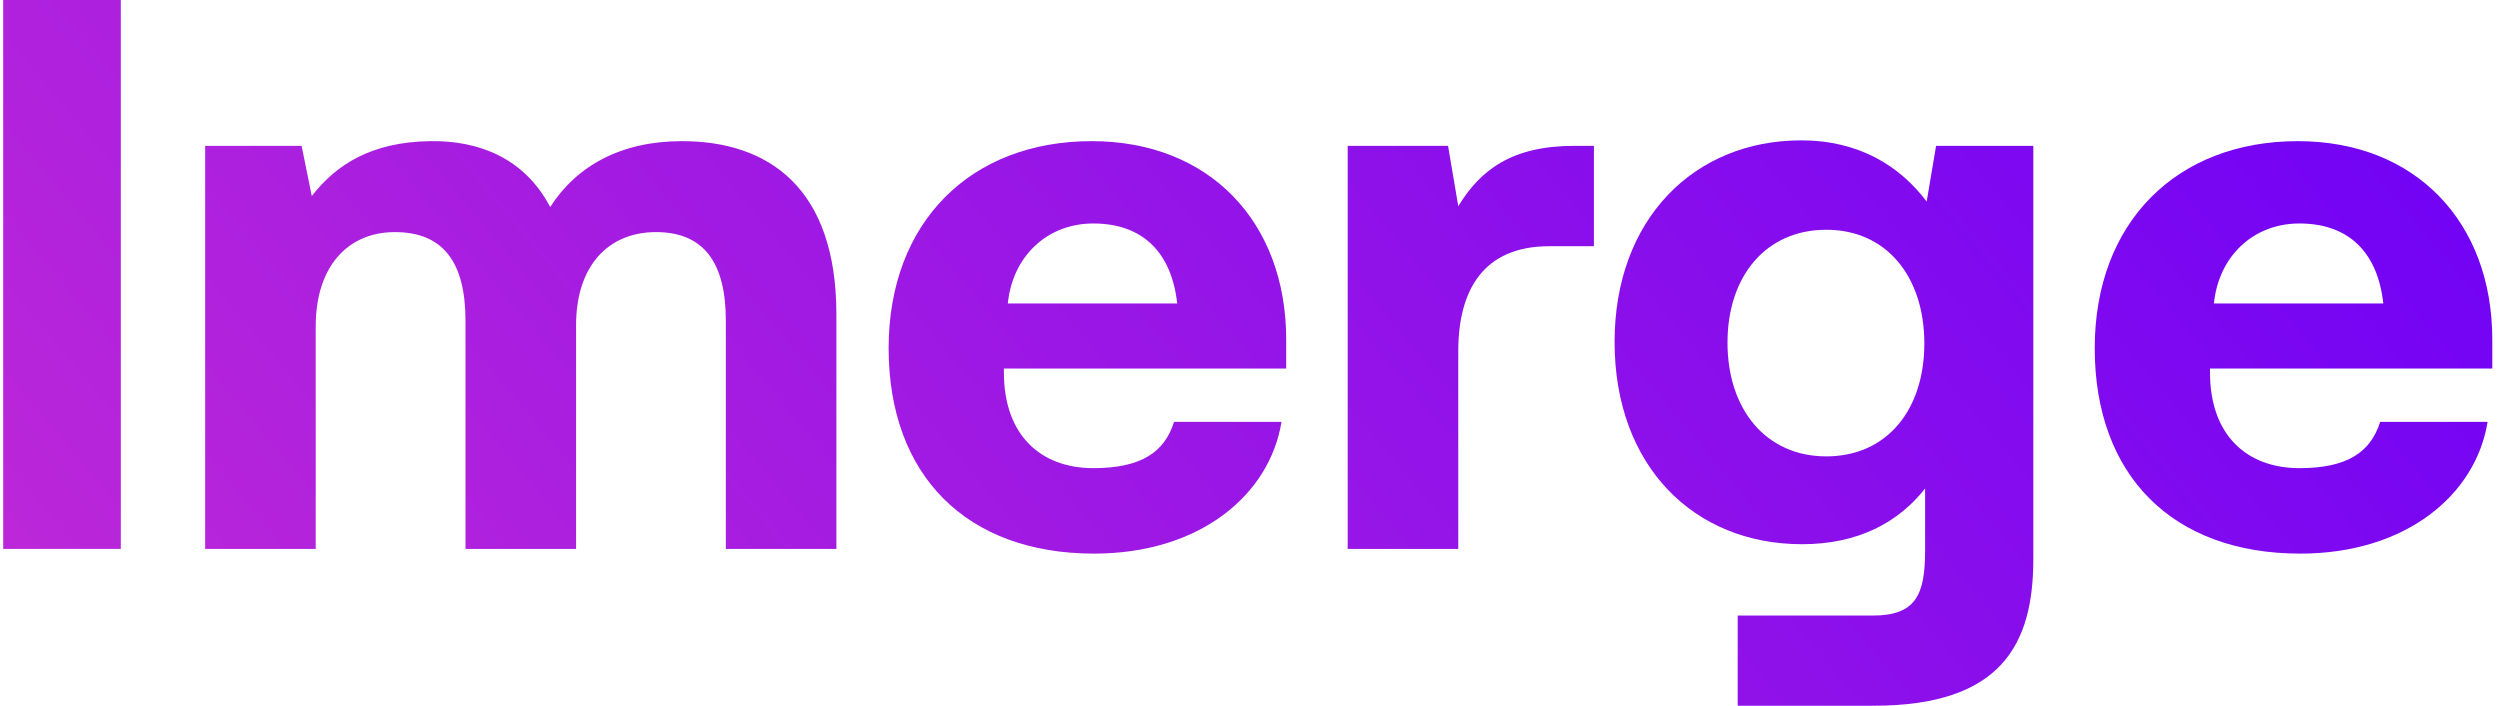
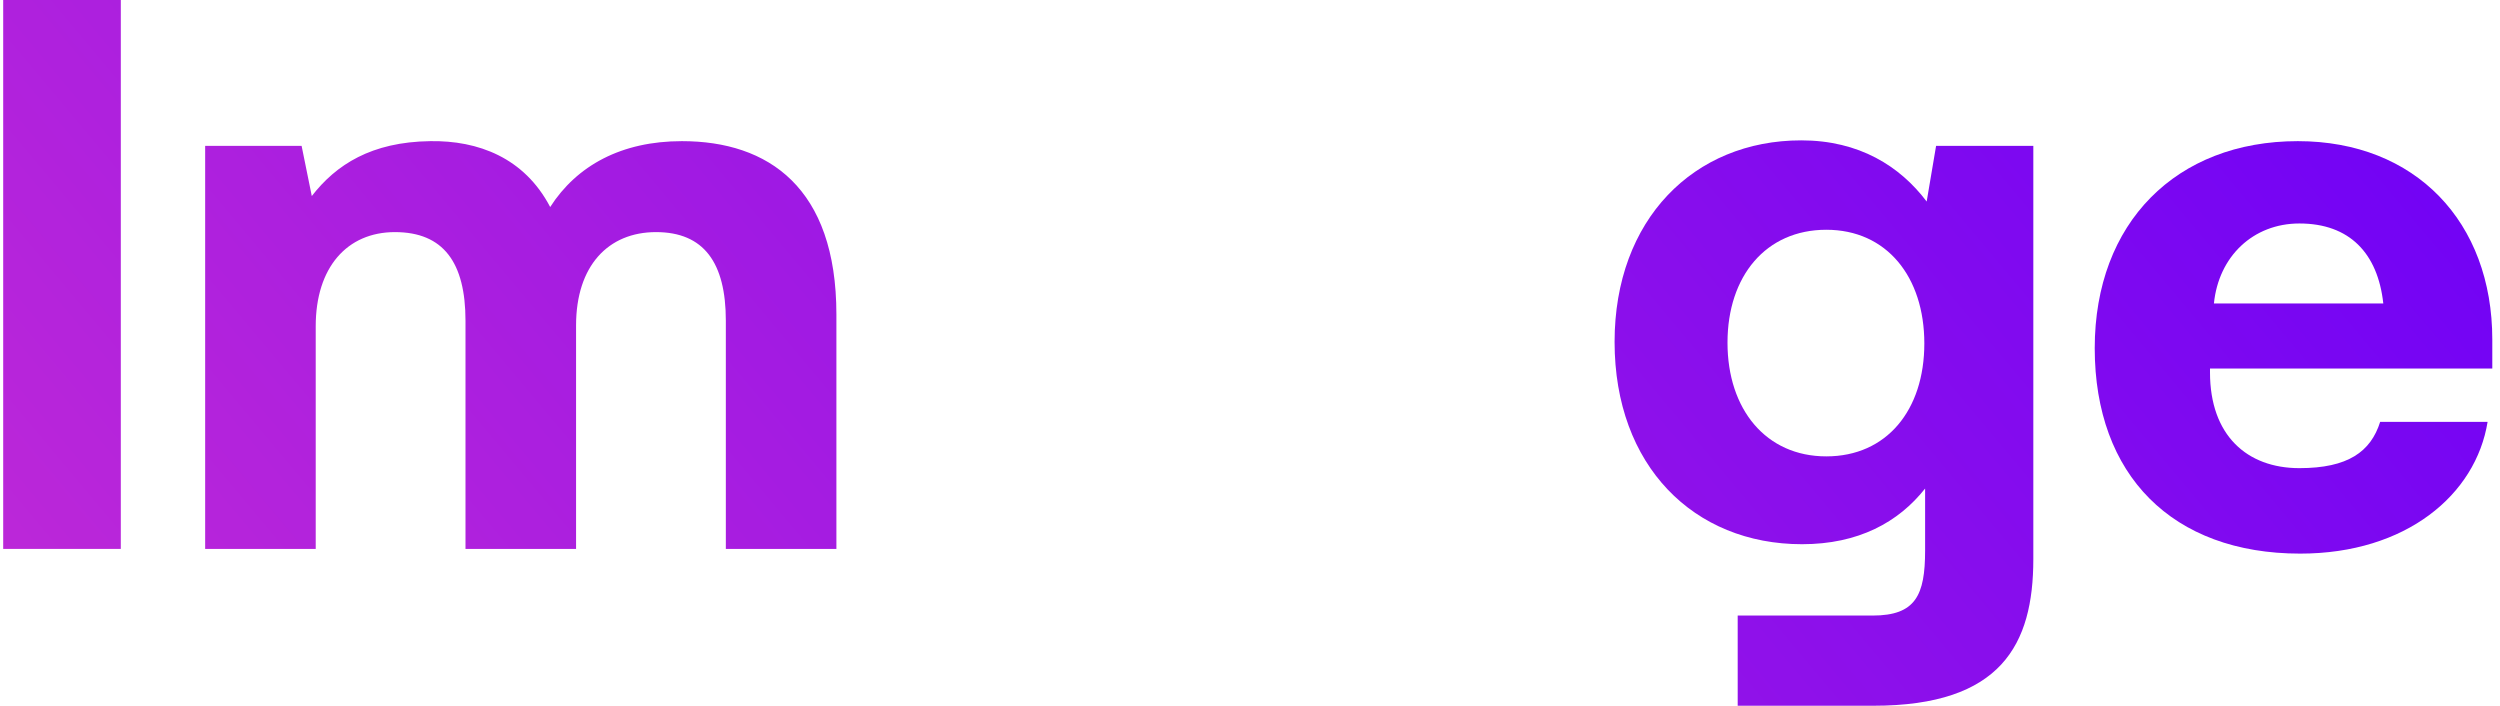
<svg xmlns="http://www.w3.org/2000/svg" width="209" height="59" viewBox="0 0 209 59" fill="none">
  <path d="M0.267 45.889H10.1V0H0.267V45.889Z" fill="url(#paint0_linear_1547_3003)" />
  <path d="M57.009 11.8C51.961 11.8 48.224 13.832 45.995 17.307C43.832 13.177 39.964 11.734 35.965 11.8C31.049 11.866 28.099 13.767 26.066 16.389L25.214 12.193H17.151V45.889H26.394V27.271C26.394 22.354 29.016 19.404 33.015 19.404C37.08 19.404 38.915 21.961 38.915 26.812V45.889H48.159V27.206C48.159 22.223 50.846 19.404 54.845 19.404C58.844 19.404 60.68 21.961 60.68 26.812V45.889H69.923V26.288C69.923 15.668 64.22 11.8 57.009 11.8Z" fill="url(#paint1_linear_1547_3003)" />
-   <path d="M91.465 46.282C100.315 46.282 106.149 41.366 107.132 35.269H98.151C97.365 37.76 95.464 39.137 91.399 39.137C87.007 39.137 83.926 36.383 83.926 31.139V30.811H107.526V28.386C107.526 18.552 101.101 11.8 91.268 11.8C81.107 11.8 74.289 18.618 74.289 29.107C74.289 39.727 80.779 46.282 91.465 46.282ZM84.254 25.37C84.647 21.437 87.531 18.683 91.399 18.683C95.595 18.683 97.955 21.174 98.414 25.37H84.254Z" fill="url(#paint2_linear_1547_3003)" />
-   <path d="M131.613 12.193C126.368 12.193 123.746 14.226 121.911 17.241L121.058 12.193H112.667V45.889H121.911V29.369C121.911 24.256 124.008 20.584 129.515 20.584H133.252V12.193H131.613Z" fill="url(#paint3_linear_1547_3003)" />
  <path d="M161.07 16.848C158.841 13.898 155.433 11.734 150.581 11.734C141.6 11.734 134.979 18.356 134.979 28.582C134.979 38.94 141.6 45.496 150.647 45.496C155.367 45.496 158.71 43.66 160.939 40.841V46.02C160.939 49.757 160.153 51.461 156.547 51.461H145.271V59H156.613C167.298 59 169.986 53.887 169.986 46.741V12.193H161.857L161.07 16.848ZM152.679 38.153C147.631 38.153 144.419 34.22 144.419 28.648C144.419 23.076 147.631 19.208 152.679 19.208C157.727 19.208 160.874 23.141 160.874 28.713C160.874 34.286 157.727 38.153 152.679 38.153Z" fill="url(#paint4_linear_1547_3003)" />
  <path d="M192.295 46.282C201.145 46.282 206.979 41.366 207.963 35.269H198.981C198.195 37.76 196.294 39.137 192.229 39.137C187.837 39.137 184.756 36.383 184.756 31.139V30.811H208.356V28.386C208.356 18.552 201.931 11.8 192.098 11.8C181.937 11.8 175.119 18.618 175.119 29.107C175.119 39.727 181.609 46.282 192.295 46.282ZM185.084 25.37C185.477 21.437 188.361 18.683 192.229 18.683C196.425 18.683 198.785 21.174 199.244 25.37H185.084Z" fill="url(#paint5_linear_1547_3003)" />
  <defs>
    <linearGradient id="paint0_linear_1547_3003" x1="0.267" y1="59" x2="151.628" y2="-67.745" gradientUnits="userSpaceOnUse">
      <stop stop-color="#BF29D7" />
      <stop offset="1" stop-color="#6D00F7" />
    </linearGradient>
    <linearGradient id="paint1_linear_1547_3003" x1="0.267" y1="59" x2="151.628" y2="-67.745" gradientUnits="userSpaceOnUse">
      <stop stop-color="#BF29D7" />
      <stop offset="1" stop-color="#6D00F7" />
    </linearGradient>
    <linearGradient id="paint2_linear_1547_3003" x1="0.267" y1="59" x2="151.628" y2="-67.745" gradientUnits="userSpaceOnUse">
      <stop stop-color="#BF29D7" />
      <stop offset="1" stop-color="#6D00F7" />
    </linearGradient>
    <linearGradient id="paint3_linear_1547_3003" x1="0.267" y1="59" x2="151.628" y2="-67.745" gradientUnits="userSpaceOnUse">
      <stop stop-color="#BF29D7" />
      <stop offset="1" stop-color="#6D00F7" />
    </linearGradient>
    <linearGradient id="paint4_linear_1547_3003" x1="0.267" y1="59" x2="151.628" y2="-67.745" gradientUnits="userSpaceOnUse">
      <stop stop-color="#BF29D7" />
      <stop offset="1" stop-color="#6D00F7" />
    </linearGradient>
    <linearGradient id="paint5_linear_1547_3003" x1="0.267" y1="59" x2="151.628" y2="-67.745" gradientUnits="userSpaceOnUse">
      <stop stop-color="#BF29D7" />
      <stop offset="1" stop-color="#6D00F7" />
    </linearGradient>
  </defs>
</svg>